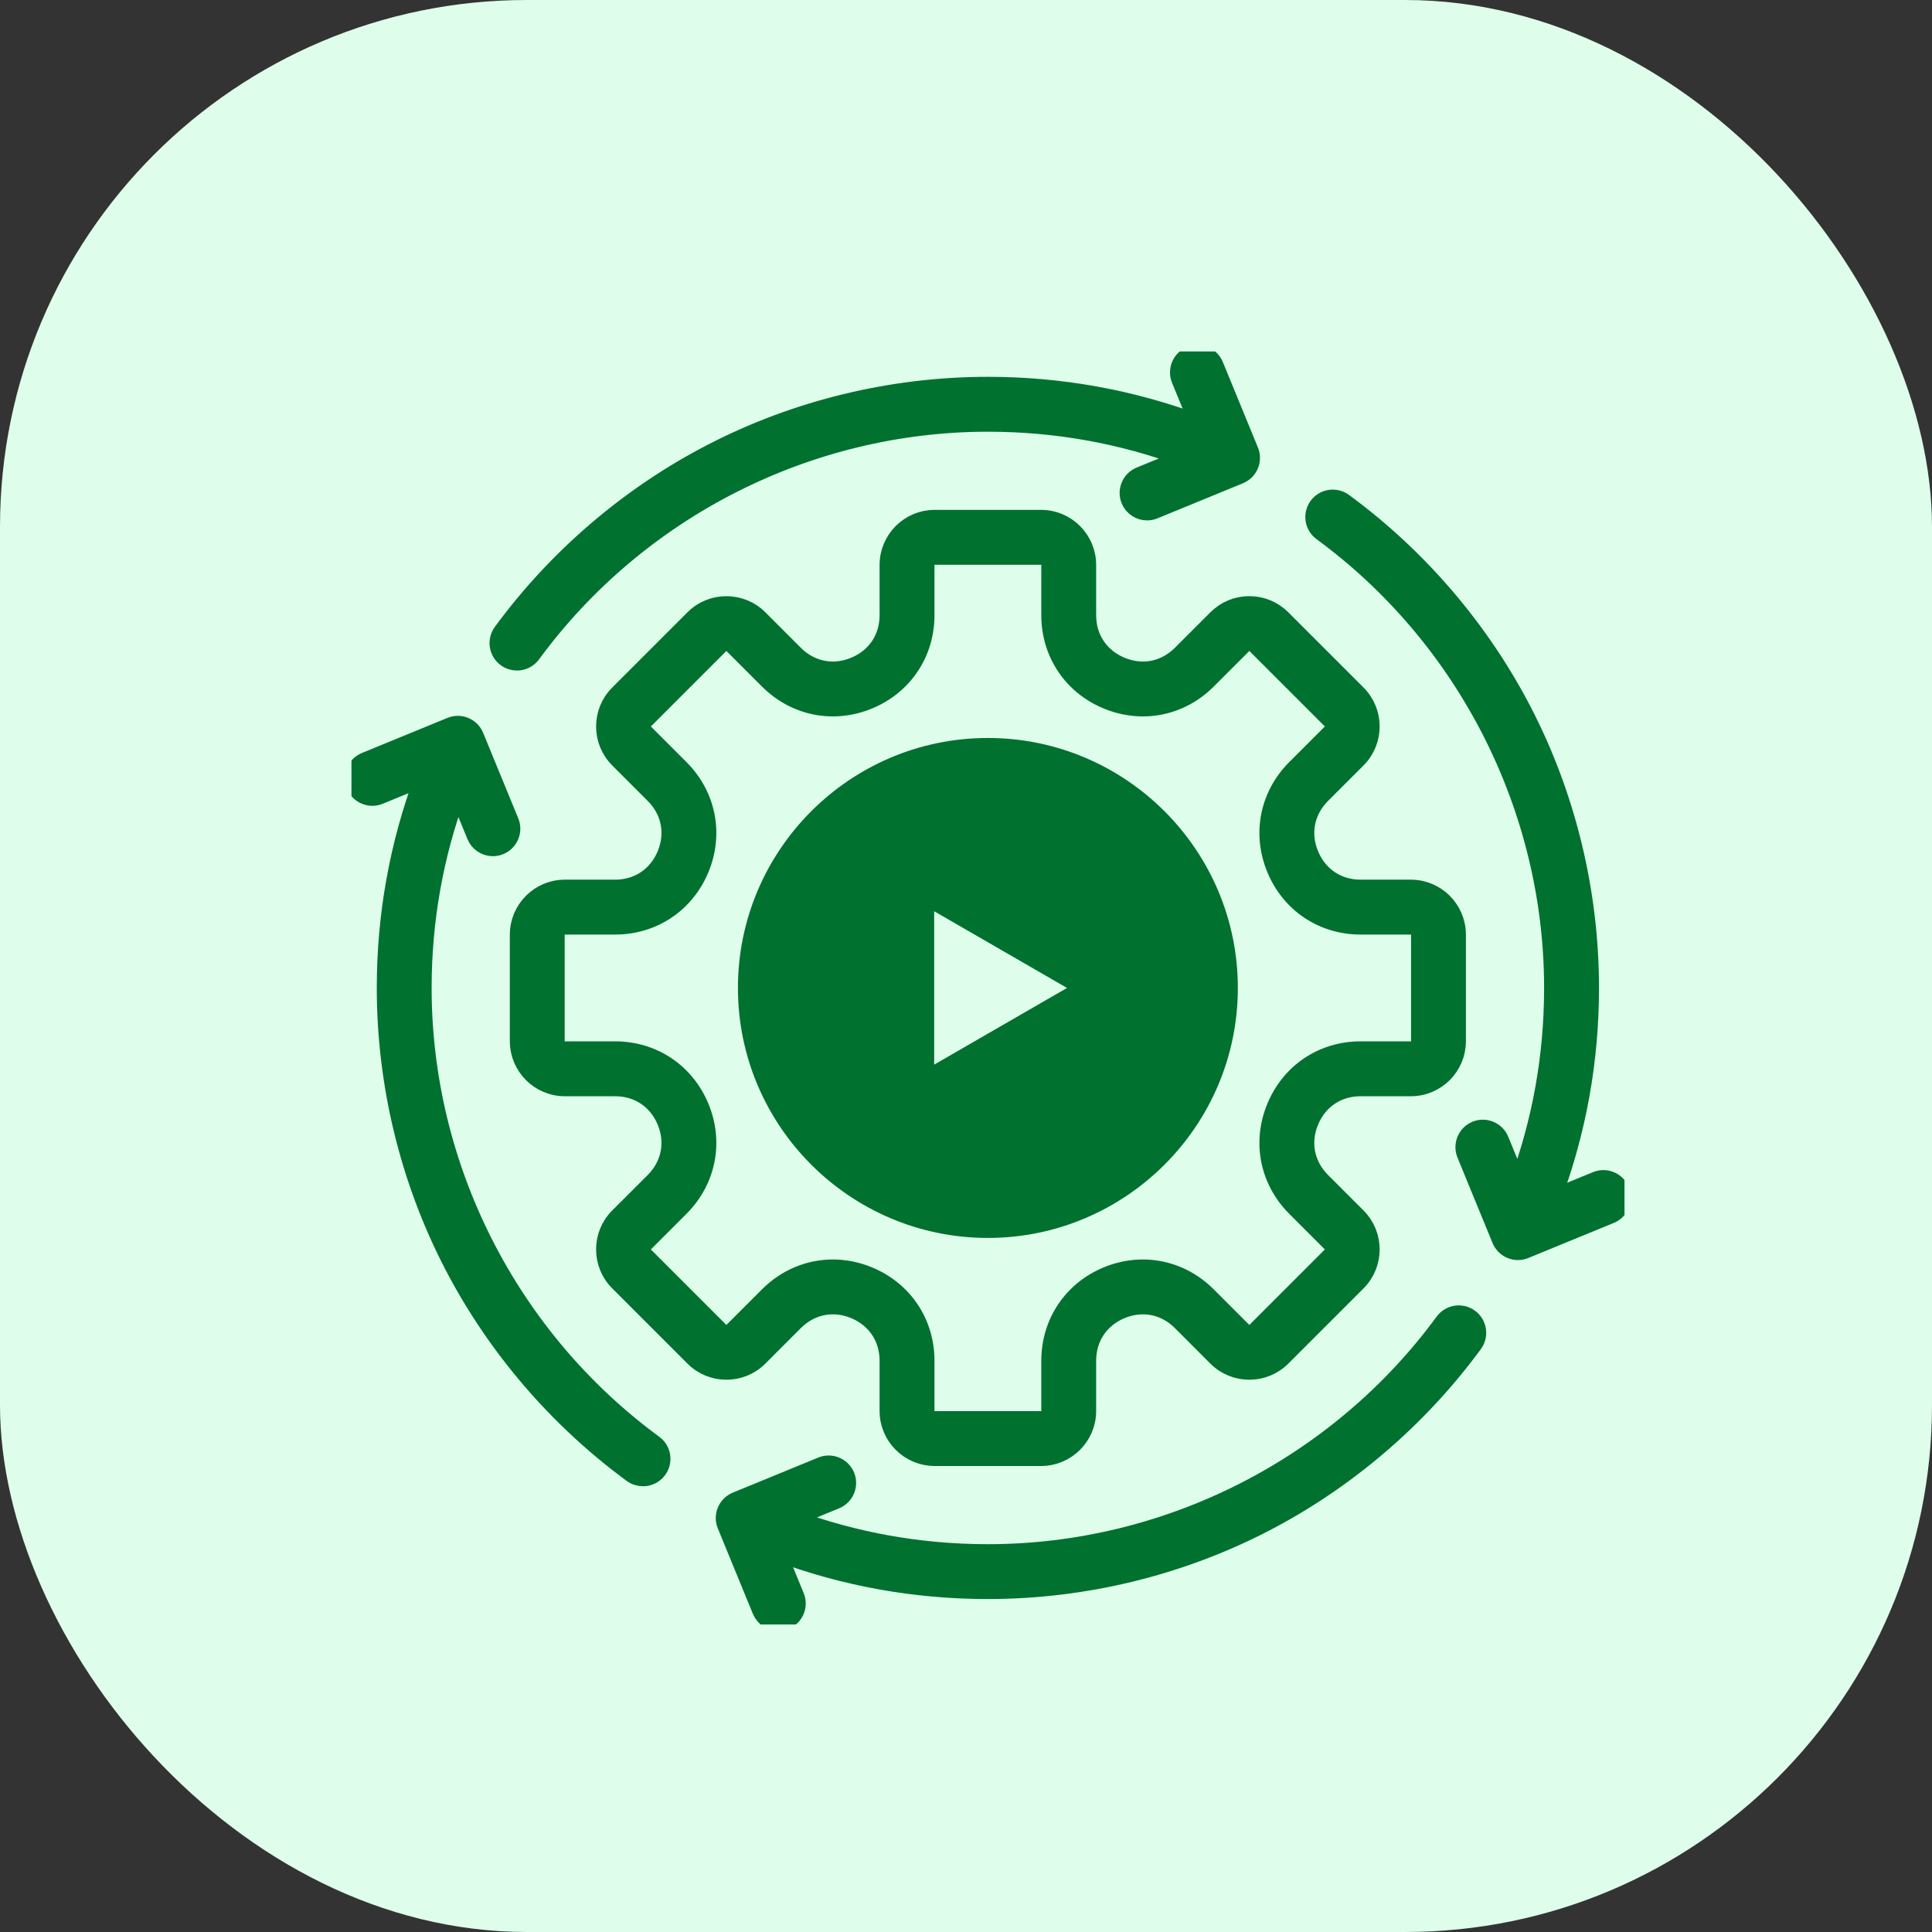
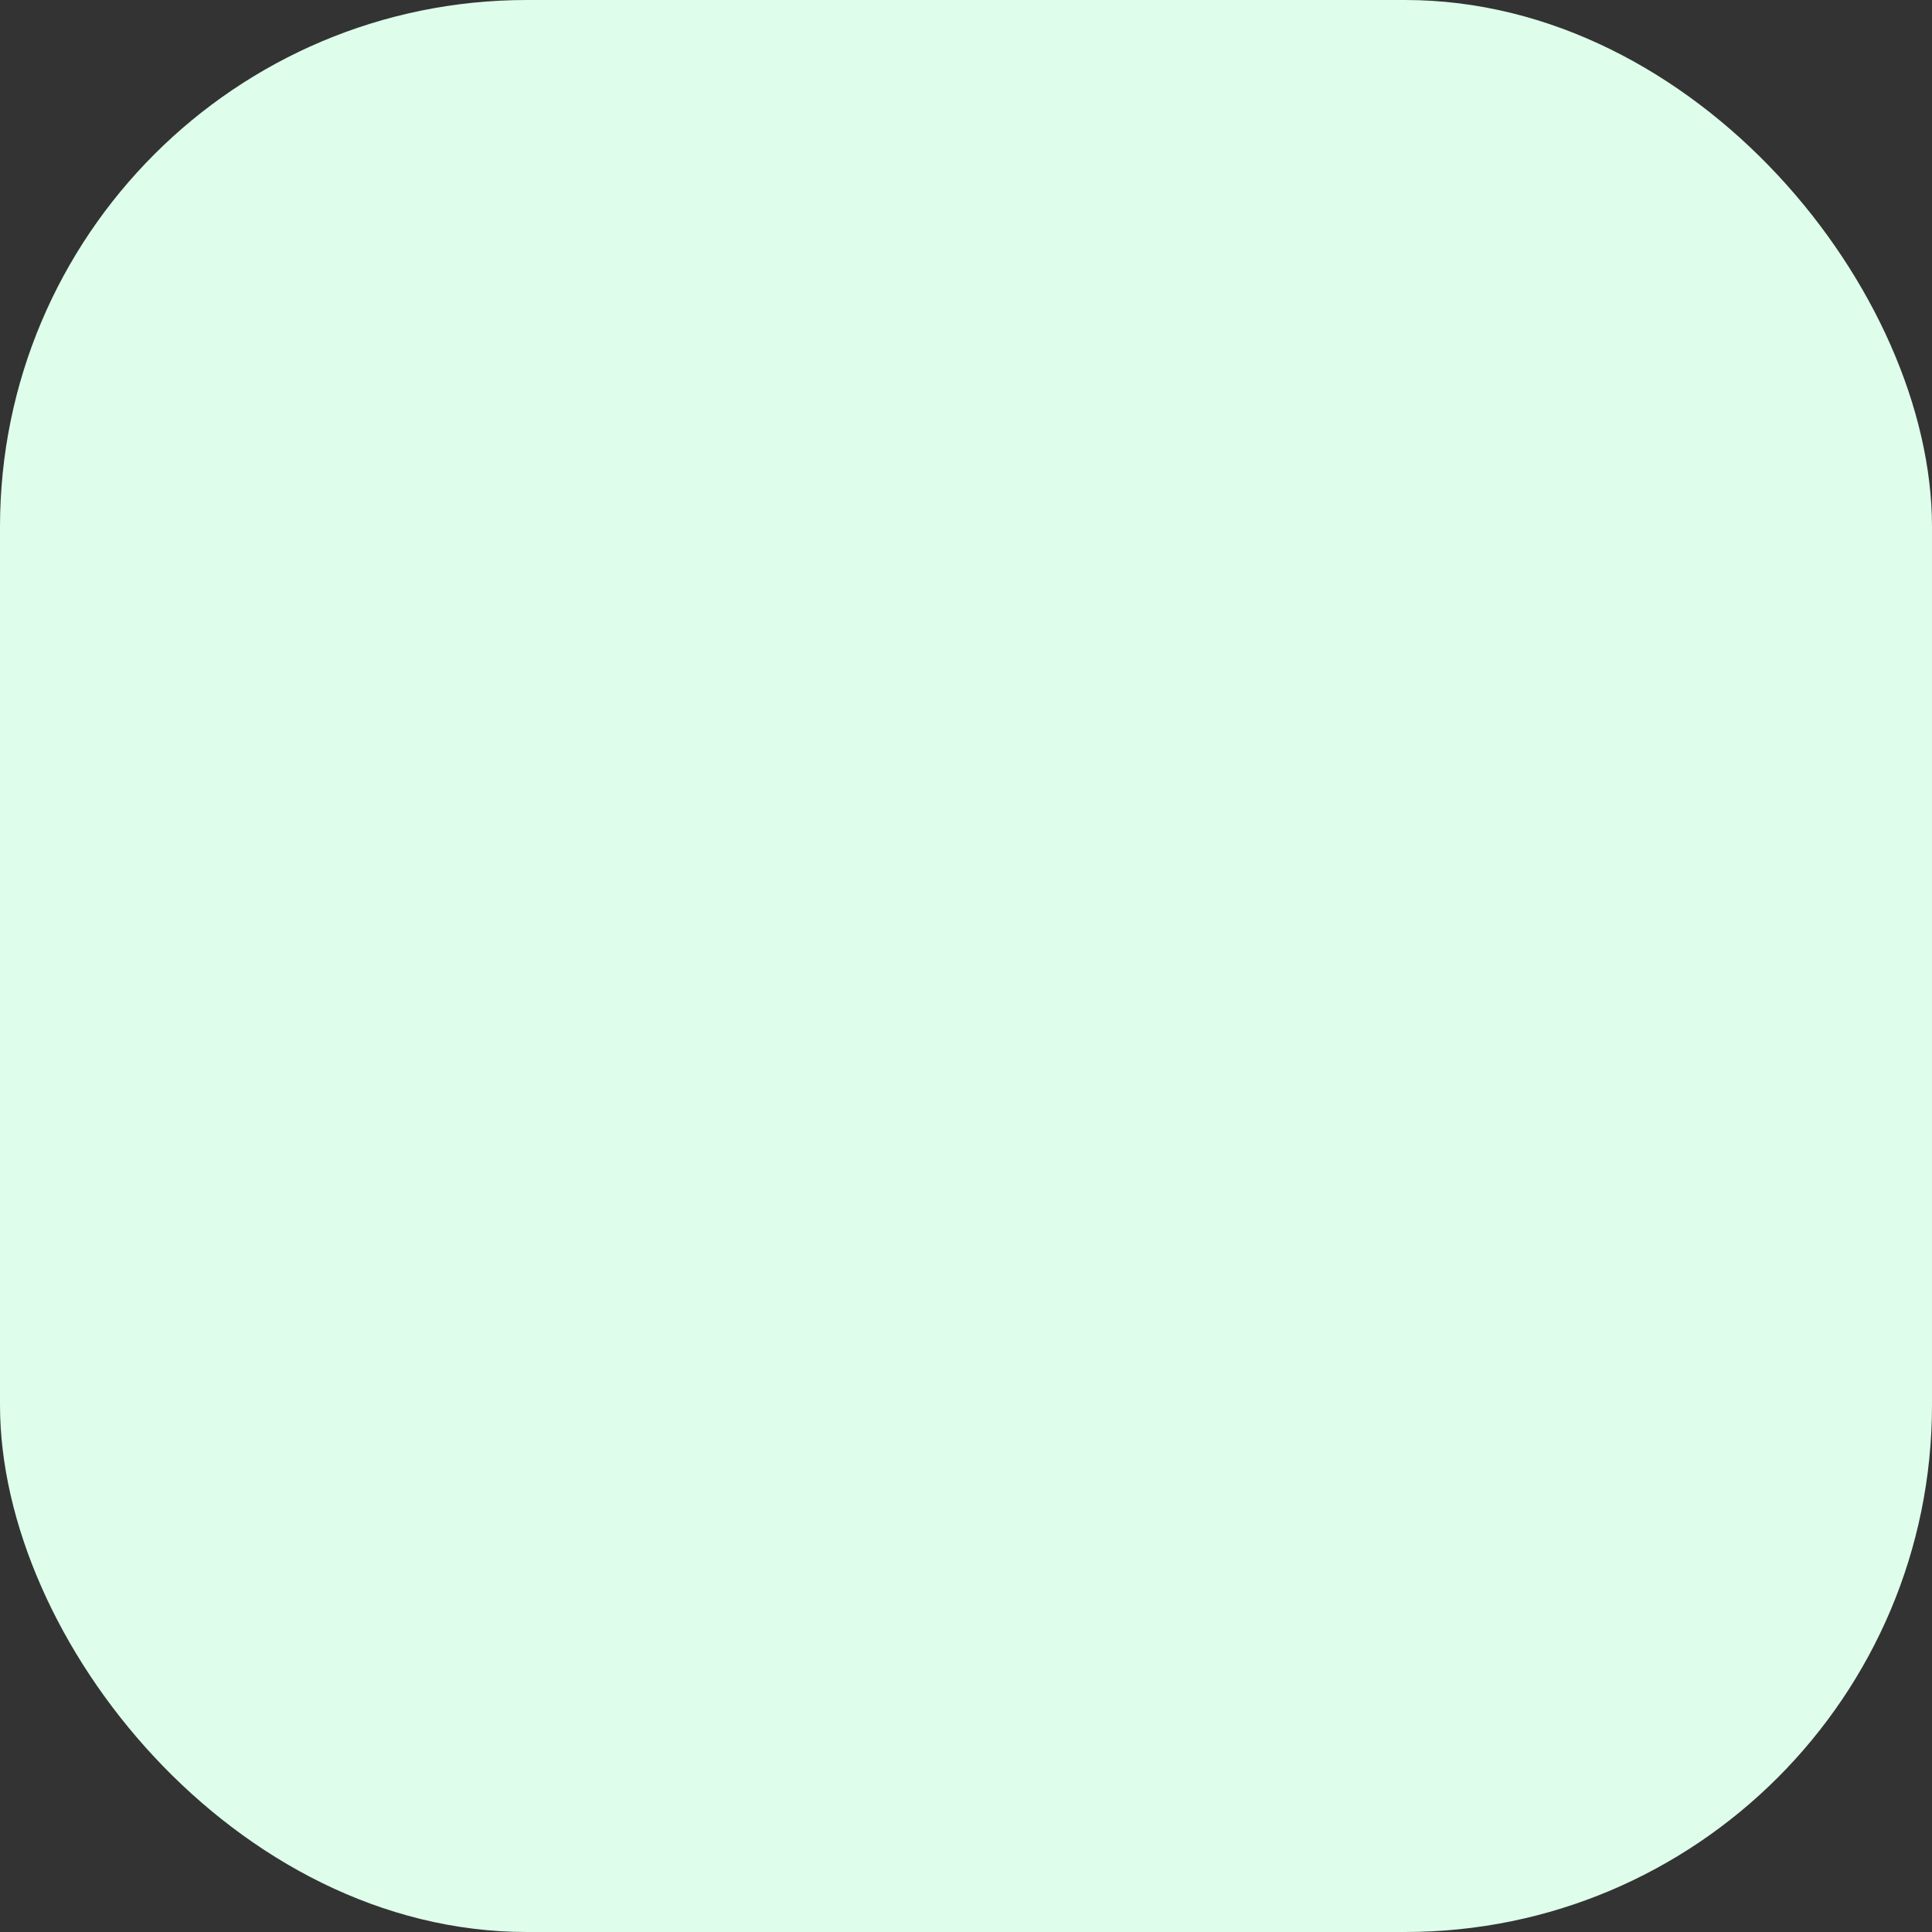
<svg xmlns="http://www.w3.org/2000/svg" width="44" height="44" viewBox="0 0 44 44" fill="none">
  <rect x="0" y="0" width="44" height="44" fill="#333333" stroke="none" />
  <rect width="44" height="44" rx="12" fill="#DEFDEB" />
  <g clip-path="url(#clip0_3440_1935)">
    <mask id="path-2-outside-1_3440_1935" maskUnits="userSpaceOnUse" x="7.055" y="7.056" width="31" height="31" fill="black">
      <rect fill="white" x="7.055" y="7.056" width="31" height="31" />
      <path d="M22.498 27.993C25.527 27.993 27.991 25.529 27.991 22.5C27.991 19.471 25.527 17.007 22.498 17.007C19.47 17.007 17.006 19.471 17.006 22.5C17.006 25.529 19.47 27.993 22.498 27.993ZM21.075 20.406L24.701 22.5L21.075 24.593V20.406H21.075ZM14.987 33.475C14.903 33.589 14.774 33.649 14.644 33.649C14.557 33.649 14.469 33.622 14.393 33.567C12.691 32.318 11.28 30.671 10.311 28.801C9.31 26.869 8.781 24.69 8.781 22.5C8.781 20.845 9.071 19.237 9.642 17.709L8.641 18.12C8.424 18.209 8.176 18.105 8.087 17.888C7.998 17.671 8.101 17.423 8.318 17.334L10.265 16.535C10.482 16.446 10.73 16.549 10.819 16.767L11.618 18.713C11.707 18.93 11.603 19.178 11.386 19.267C11.334 19.289 11.279 19.299 11.225 19.299C11.058 19.299 10.899 19.2 10.832 19.036L10.424 18.042C9.898 19.465 9.63 20.96 9.63 22.5C9.63 26.582 11.598 30.463 14.895 32.882C15.085 33.02 15.125 33.286 14.987 33.475ZM17.288 30.915L18.097 30.105C18.467 29.735 18.977 29.634 19.46 29.834C19.944 30.035 20.232 30.467 20.232 30.99V32.134C20.232 32.715 20.705 33.187 21.285 33.187H23.711C24.292 33.187 24.764 32.715 24.764 32.134V30.99C24.764 30.467 25.053 30.035 25.536 29.834C26.02 29.634 26.529 29.735 26.899 30.105L27.708 30.915C28.119 31.325 28.787 31.325 29.198 30.915L30.913 29.2C31.323 28.789 31.323 28.121 30.913 27.71L30.104 26.901C29.734 26.531 29.632 26.021 29.833 25.538C30.033 25.054 30.465 24.766 30.988 24.766H32.132C32.713 24.766 33.185 24.293 33.185 23.713V21.287C33.185 20.706 32.713 20.234 32.132 20.234H30.988C30.465 20.234 30.033 19.945 29.833 19.462C29.632 18.978 29.734 18.469 30.104 18.099L30.913 17.29C31.323 16.879 31.323 16.211 30.913 15.8L29.198 14.085C28.999 13.887 28.735 13.777 28.453 13.777C28.171 13.777 27.907 13.887 27.708 14.085L26.899 14.894C26.529 15.264 26.02 15.366 25.536 15.165C25.053 14.965 24.764 14.533 24.764 14.01V12.866C24.764 12.285 24.292 11.812 23.711 11.812H21.285C20.705 11.812 20.232 12.285 20.232 12.866V14.01C20.232 14.533 19.944 14.965 19.46 15.165C18.977 15.366 18.467 15.264 18.097 14.894L17.288 14.085C16.877 13.675 16.209 13.675 15.799 14.085L14.084 15.8C13.673 16.211 13.673 16.879 14.084 17.29L14.893 18.099C15.263 18.469 15.364 18.978 15.164 19.462C14.963 19.945 14.531 20.234 14.008 20.234H12.864C12.283 20.234 11.811 20.706 11.811 21.287L11.811 23.713C11.811 24.293 12.283 24.766 12.864 24.766H14.008C14.531 24.766 14.963 25.054 15.164 25.538C15.364 26.021 15.262 26.531 14.893 26.901L14.083 27.71C13.673 28.121 13.673 28.789 14.083 29.199L15.799 30.915C16.209 31.325 16.877 31.325 17.288 30.915ZM16.399 30.314L14.684 28.599C14.606 28.521 14.606 28.389 14.684 28.311L15.493 27.502C16.105 26.89 16.28 26.012 15.949 25.213C15.617 24.413 14.874 23.916 14.008 23.916H12.864C12.754 23.916 12.66 23.823 12.66 23.713L12.66 21.287C12.66 21.177 12.754 21.084 12.864 21.084H14.008C14.874 21.084 15.617 20.587 15.949 19.787C16.28 18.987 16.105 18.11 15.493 17.498L14.684 16.689C14.606 16.611 14.606 16.479 14.684 16.401L16.399 14.686C16.477 14.608 16.609 14.608 16.687 14.686L17.496 15.495C18.108 16.107 18.985 16.282 19.785 15.95C20.585 15.619 21.082 14.875 21.082 14.01V12.866C21.082 12.755 21.175 12.662 21.285 12.662H23.711C23.821 12.662 23.915 12.755 23.915 12.866V14.01C23.915 14.876 24.411 15.619 25.211 15.95C26.011 16.282 26.888 16.107 27.5 15.495L28.309 14.686C28.36 14.635 28.421 14.627 28.453 14.627C28.485 14.627 28.546 14.635 28.597 14.686L30.312 16.401C30.39 16.479 30.39 16.611 30.312 16.689L29.503 17.498C28.891 18.11 28.716 18.987 29.048 19.787C29.379 20.587 30.122 21.084 30.988 21.084H32.133C32.243 21.084 32.336 21.177 32.336 21.287V23.713C32.336 23.823 32.243 23.916 32.133 23.916H30.988C30.122 23.916 29.379 24.413 29.048 25.213C28.716 26.012 28.891 26.89 29.503 27.502L30.312 28.311C30.39 28.389 30.39 28.521 30.312 28.599L28.597 30.314C28.519 30.392 28.387 30.392 28.309 30.314L27.5 29.505C26.888 28.893 26.011 28.718 25.211 29.049C24.411 29.381 23.915 30.124 23.915 30.99V32.134C23.915 32.245 23.821 32.338 23.711 32.338H21.285C21.175 32.338 21.082 32.245 21.082 32.134V30.99C21.082 30.124 20.585 29.381 19.785 29.049C19.517 28.938 19.241 28.884 18.968 28.884C18.427 28.884 17.903 29.098 17.496 29.505L16.687 30.314C16.609 30.392 16.477 30.392 16.399 30.314ZM36.678 27.666L34.731 28.465C34.68 28.486 34.625 28.497 34.57 28.497C34.514 28.497 34.459 28.486 34.406 28.464C34.302 28.42 34.22 28.337 34.177 28.233L33.378 26.287C33.289 26.07 33.393 25.822 33.61 25.732C33.827 25.643 34.075 25.747 34.164 25.964L34.572 26.958C35.099 25.535 35.366 24.04 35.366 22.5C35.366 18.418 33.398 14.536 30.102 12.118C29.912 11.979 29.872 11.713 30.01 11.524C30.149 11.335 30.415 11.294 30.604 11.433C32.306 12.681 33.717 14.329 34.686 16.198C35.687 18.13 36.216 20.309 36.216 22.5C36.216 24.155 35.926 25.763 35.355 27.291L36.355 26.88C36.572 26.791 36.821 26.895 36.91 27.112C36.999 27.329 36.895 27.577 36.678 27.666ZM33.565 30.606C32.317 32.307 30.669 33.719 28.8 34.687C26.868 35.688 24.689 36.217 22.498 36.217C20.843 36.217 19.235 35.927 17.707 35.356L18.118 36.357C18.207 36.574 18.104 36.822 17.886 36.911C17.834 36.933 17.779 36.943 17.725 36.943C17.558 36.943 17.4 36.844 17.332 36.68L16.533 34.733C16.49 34.629 16.491 34.512 16.534 34.408C16.578 34.304 16.661 34.222 16.765 34.179L18.711 33.38C18.928 33.291 19.177 33.395 19.266 33.612C19.355 33.829 19.251 34.077 19.034 34.166L18.04 34.574C19.463 35.1 20.958 35.368 22.498 35.368C26.581 35.368 30.462 33.4 32.88 30.103C33.019 29.914 33.285 29.873 33.474 30.012C33.663 30.151 33.704 30.417 33.565 30.606ZM11.431 14.395C12.68 12.693 14.327 11.281 16.197 10.313C18.128 9.312 20.308 8.782 22.498 8.782C24.153 8.782 25.761 9.072 27.289 9.643L26.878 8.643C26.789 8.426 26.893 8.177 27.11 8.088C27.327 7.999 27.575 8.103 27.664 8.32L28.463 10.267C28.506 10.371 28.506 10.488 28.462 10.592C28.419 10.696 28.336 10.778 28.231 10.821L26.285 11.62C26.232 11.642 26.177 11.652 26.124 11.652C25.956 11.652 25.798 11.552 25.73 11.388C25.642 11.171 25.745 10.923 25.962 10.834L26.956 10.426C25.534 9.899 24.038 9.632 22.498 9.632C18.416 9.632 14.535 11.6 12.116 14.897C12.033 15.011 11.904 15.071 11.773 15.071C11.686 15.071 11.598 15.044 11.522 14.988C11.333 14.85 11.293 14.584 11.431 14.395Z" />
    </mask>
    <path d="M22.498 27.993C25.527 27.993 27.991 25.529 27.991 22.5C27.991 19.471 25.527 17.007 22.498 17.007C19.47 17.007 17.006 19.471 17.006 22.5C17.006 25.529 19.47 27.993 22.498 27.993ZM21.075 20.406L24.701 22.5L21.075 24.593V20.406H21.075ZM14.987 33.475C14.903 33.589 14.774 33.649 14.644 33.649C14.557 33.649 14.469 33.622 14.393 33.567C12.691 32.318 11.28 30.671 10.311 28.801C9.31 26.869 8.781 24.69 8.781 22.5C8.781 20.845 9.071 19.237 9.642 17.709L8.641 18.12C8.424 18.209 8.176 18.105 8.087 17.888C7.998 17.671 8.101 17.423 8.318 17.334L10.265 16.535C10.482 16.446 10.73 16.549 10.819 16.767L11.618 18.713C11.707 18.93 11.603 19.178 11.386 19.267C11.334 19.289 11.279 19.299 11.225 19.299C11.058 19.299 10.899 19.2 10.832 19.036L10.424 18.042C9.898 19.465 9.63 20.96 9.63 22.5C9.63 26.582 11.598 30.463 14.895 32.882C15.085 33.02 15.125 33.286 14.987 33.475ZM17.288 30.915L18.097 30.105C18.467 29.735 18.977 29.634 19.46 29.834C19.944 30.035 20.232 30.467 20.232 30.99V32.134C20.232 32.715 20.705 33.187 21.285 33.187H23.711C24.292 33.187 24.764 32.715 24.764 32.134V30.99C24.764 30.467 25.053 30.035 25.536 29.834C26.02 29.634 26.529 29.735 26.899 30.105L27.708 30.915C28.119 31.325 28.787 31.325 29.198 30.915L30.913 29.2C31.323 28.789 31.323 28.121 30.913 27.71L30.104 26.901C29.734 26.531 29.632 26.021 29.833 25.538C30.033 25.054 30.465 24.766 30.988 24.766H32.132C32.713 24.766 33.185 24.293 33.185 23.713V21.287C33.185 20.706 32.713 20.234 32.132 20.234H30.988C30.465 20.234 30.033 19.945 29.833 19.462C29.632 18.978 29.734 18.469 30.104 18.099L30.913 17.29C31.323 16.879 31.323 16.211 30.913 15.8L29.198 14.085C28.999 13.887 28.735 13.777 28.453 13.777C28.171 13.777 27.907 13.887 27.708 14.085L26.899 14.894C26.529 15.264 26.02 15.366 25.536 15.165C25.053 14.965 24.764 14.533 24.764 14.01V12.866C24.764 12.285 24.292 11.812 23.711 11.812H21.285C20.705 11.812 20.232 12.285 20.232 12.866V14.01C20.232 14.533 19.944 14.965 19.46 15.165C18.977 15.366 18.467 15.264 18.097 14.894L17.288 14.085C16.877 13.675 16.209 13.675 15.799 14.085L14.084 15.8C13.673 16.211 13.673 16.879 14.084 17.29L14.893 18.099C15.263 18.469 15.364 18.978 15.164 19.462C14.963 19.945 14.531 20.234 14.008 20.234H12.864C12.283 20.234 11.811 20.706 11.811 21.287L11.811 23.713C11.811 24.293 12.283 24.766 12.864 24.766H14.008C14.531 24.766 14.963 25.054 15.164 25.538C15.364 26.021 15.262 26.531 14.893 26.901L14.083 27.71C13.673 28.121 13.673 28.789 14.083 29.199L15.799 30.915C16.209 31.325 16.877 31.325 17.288 30.915ZM16.399 30.314L14.684 28.599C14.606 28.521 14.606 28.389 14.684 28.311L15.493 27.502C16.105 26.89 16.28 26.012 15.949 25.213C15.617 24.413 14.874 23.916 14.008 23.916H12.864C12.754 23.916 12.66 23.823 12.66 23.713L12.66 21.287C12.66 21.177 12.754 21.084 12.864 21.084H14.008C14.874 21.084 15.617 20.587 15.949 19.787C16.28 18.987 16.105 18.11 15.493 17.498L14.684 16.689C14.606 16.611 14.606 16.479 14.684 16.401L16.399 14.686C16.477 14.608 16.609 14.608 16.687 14.686L17.496 15.495C18.108 16.107 18.985 16.282 19.785 15.95C20.585 15.619 21.082 14.875 21.082 14.01V12.866C21.082 12.755 21.175 12.662 21.285 12.662H23.711C23.821 12.662 23.915 12.755 23.915 12.866V14.01C23.915 14.876 24.411 15.619 25.211 15.95C26.011 16.282 26.888 16.107 27.5 15.495L28.309 14.686C28.36 14.635 28.421 14.627 28.453 14.627C28.485 14.627 28.546 14.635 28.597 14.686L30.312 16.401C30.39 16.479 30.39 16.611 30.312 16.689L29.503 17.498C28.891 18.11 28.716 18.987 29.048 19.787C29.379 20.587 30.122 21.084 30.988 21.084H32.133C32.243 21.084 32.336 21.177 32.336 21.287V23.713C32.336 23.823 32.243 23.916 32.133 23.916H30.988C30.122 23.916 29.379 24.413 29.048 25.213C28.716 26.012 28.891 26.89 29.503 27.502L30.312 28.311C30.39 28.389 30.39 28.521 30.312 28.599L28.597 30.314C28.519 30.392 28.387 30.392 28.309 30.314L27.5 29.505C26.888 28.893 26.011 28.718 25.211 29.049C24.411 29.381 23.915 30.124 23.915 30.99V32.134C23.915 32.245 23.821 32.338 23.711 32.338H21.285C21.175 32.338 21.082 32.245 21.082 32.134V30.99C21.082 30.124 20.585 29.381 19.785 29.049C19.517 28.938 19.241 28.884 18.968 28.884C18.427 28.884 17.903 29.098 17.496 29.505L16.687 30.314C16.609 30.392 16.477 30.392 16.399 30.314ZM36.678 27.666L34.731 28.465C34.68 28.486 34.625 28.497 34.57 28.497C34.514 28.497 34.459 28.486 34.406 28.464C34.302 28.42 34.22 28.337 34.177 28.233L33.378 26.287C33.289 26.07 33.393 25.822 33.61 25.732C33.827 25.643 34.075 25.747 34.164 25.964L34.572 26.958C35.099 25.535 35.366 24.04 35.366 22.5C35.366 18.418 33.398 14.536 30.102 12.118C29.912 11.979 29.872 11.713 30.01 11.524C30.149 11.335 30.415 11.294 30.604 11.433C32.306 12.681 33.717 14.329 34.686 16.198C35.687 18.13 36.216 20.309 36.216 22.5C36.216 24.155 35.926 25.763 35.355 27.291L36.355 26.88C36.572 26.791 36.821 26.895 36.91 27.112C36.999 27.329 36.895 27.577 36.678 27.666ZM33.565 30.606C32.317 32.307 30.669 33.719 28.8 34.687C26.868 35.688 24.689 36.217 22.498 36.217C20.843 36.217 19.235 35.927 17.707 35.356L18.118 36.357C18.207 36.574 18.104 36.822 17.886 36.911C17.834 36.933 17.779 36.943 17.725 36.943C17.558 36.943 17.4 36.844 17.332 36.68L16.533 34.733C16.49 34.629 16.491 34.512 16.534 34.408C16.578 34.304 16.661 34.222 16.765 34.179L18.711 33.38C18.928 33.291 19.177 33.395 19.266 33.612C19.355 33.829 19.251 34.077 19.034 34.166L18.04 34.574C19.463 35.1 20.958 35.368 22.498 35.368C26.581 35.368 30.462 33.4 32.88 30.103C33.019 29.914 33.285 29.873 33.474 30.012C33.663 30.151 33.704 30.417 33.565 30.606ZM11.431 14.395C12.68 12.693 14.327 11.281 16.197 10.313C18.128 9.312 20.308 8.782 22.498 8.782C24.153 8.782 25.761 9.072 27.289 9.643L26.878 8.643C26.789 8.426 26.893 8.177 27.11 8.088C27.327 7.999 27.575 8.103 27.664 8.32L28.463 10.267C28.506 10.371 28.506 10.488 28.462 10.592C28.419 10.696 28.336 10.778 28.231 10.821L26.285 11.62C26.232 11.642 26.177 11.652 26.124 11.652C25.956 11.652 25.798 11.552 25.73 11.388C25.642 11.171 25.745 10.923 25.962 10.834L26.956 10.426C25.534 9.899 24.038 9.632 22.498 9.632C18.416 9.632 14.535 11.6 12.116 14.897C12.033 15.011 11.904 15.071 11.773 15.071C11.686 15.071 11.598 15.044 11.522 14.988C11.333 14.85 11.293 14.584 11.431 14.395Z" fill="#00712F" />
    <path d="M22.498 27.993C25.527 27.993 27.991 25.529 27.991 22.5C27.991 19.471 25.527 17.007 22.498 17.007C19.47 17.007 17.006 19.471 17.006 22.5C17.006 25.529 19.47 27.993 22.498 27.993ZM21.075 20.406L24.701 22.5L21.075 24.593V20.406H21.075ZM14.987 33.475C14.903 33.589 14.774 33.649 14.644 33.649C14.557 33.649 14.469 33.622 14.393 33.567C12.691 32.318 11.28 30.671 10.311 28.801C9.31 26.869 8.781 24.69 8.781 22.5C8.781 20.845 9.071 19.237 9.642 17.709L8.641 18.12C8.424 18.209 8.176 18.105 8.087 17.888C7.998 17.671 8.101 17.423 8.318 17.334L10.265 16.535C10.482 16.446 10.73 16.549 10.819 16.767L11.618 18.713C11.707 18.93 11.603 19.178 11.386 19.267C11.334 19.289 11.279 19.299 11.225 19.299C11.058 19.299 10.899 19.2 10.832 19.036L10.424 18.042C9.898 19.465 9.63 20.96 9.63 22.5C9.63 26.582 11.598 30.463 14.895 32.882C15.085 33.02 15.125 33.286 14.987 33.475ZM17.288 30.915L18.097 30.105C18.467 29.735 18.977 29.634 19.46 29.834C19.944 30.035 20.232 30.467 20.232 30.99V32.134C20.232 32.715 20.705 33.187 21.285 33.187H23.711C24.292 33.187 24.764 32.715 24.764 32.134V30.99C24.764 30.467 25.053 30.035 25.536 29.834C26.02 29.634 26.529 29.735 26.899 30.105L27.708 30.915C28.119 31.325 28.787 31.325 29.198 30.915L30.913 29.2C31.323 28.789 31.323 28.121 30.913 27.71L30.104 26.901C29.734 26.531 29.632 26.021 29.833 25.538C30.033 25.054 30.465 24.766 30.988 24.766H32.132C32.713 24.766 33.185 24.293 33.185 23.713V21.287C33.185 20.706 32.713 20.234 32.132 20.234H30.988C30.465 20.234 30.033 19.945 29.833 19.462C29.632 18.978 29.734 18.469 30.104 18.099L30.913 17.29C31.323 16.879 31.323 16.211 30.913 15.8L29.198 14.085C28.999 13.887 28.735 13.777 28.453 13.777C28.171 13.777 27.907 13.887 27.708 14.085L26.899 14.894C26.529 15.264 26.02 15.366 25.536 15.165C25.053 14.965 24.764 14.533 24.764 14.01V12.866C24.764 12.285 24.292 11.812 23.711 11.812H21.285C20.705 11.812 20.232 12.285 20.232 12.866V14.01C20.232 14.533 19.944 14.965 19.46 15.165C18.977 15.366 18.467 15.264 18.097 14.894L17.288 14.085C16.877 13.675 16.209 13.675 15.799 14.085L14.084 15.8C13.673 16.211 13.673 16.879 14.084 17.29L14.893 18.099C15.263 18.469 15.364 18.978 15.164 19.462C14.963 19.945 14.531 20.234 14.008 20.234H12.864C12.283 20.234 11.811 20.706 11.811 21.287L11.811 23.713C11.811 24.293 12.283 24.766 12.864 24.766H14.008C14.531 24.766 14.963 25.054 15.164 25.538C15.364 26.021 15.262 26.531 14.893 26.901L14.083 27.71C13.673 28.121 13.673 28.789 14.083 29.199L15.799 30.915C16.209 31.325 16.877 31.325 17.288 30.915ZM16.399 30.314L14.684 28.599C14.606 28.521 14.606 28.389 14.684 28.311L15.493 27.502C16.105 26.89 16.28 26.012 15.949 25.213C15.617 24.413 14.874 23.916 14.008 23.916H12.864C12.754 23.916 12.66 23.823 12.66 23.713L12.66 21.287C12.66 21.177 12.754 21.084 12.864 21.084H14.008C14.874 21.084 15.617 20.587 15.949 19.787C16.28 18.987 16.105 18.11 15.493 17.498L14.684 16.689C14.606 16.611 14.606 16.479 14.684 16.401L16.399 14.686C16.477 14.608 16.609 14.608 16.687 14.686L17.496 15.495C18.108 16.107 18.985 16.282 19.785 15.95C20.585 15.619 21.082 14.875 21.082 14.01V12.866C21.082 12.755 21.175 12.662 21.285 12.662H23.711C23.821 12.662 23.915 12.755 23.915 12.866V14.01C23.915 14.876 24.411 15.619 25.211 15.95C26.011 16.282 26.888 16.107 27.5 15.495L28.309 14.686C28.36 14.635 28.421 14.627 28.453 14.627C28.485 14.627 28.546 14.635 28.597 14.686L30.312 16.401C30.39 16.479 30.39 16.611 30.312 16.689L29.503 17.498C28.891 18.11 28.716 18.987 29.048 19.787C29.379 20.587 30.122 21.084 30.988 21.084H32.133C32.243 21.084 32.336 21.177 32.336 21.287V23.713C32.336 23.823 32.243 23.916 32.133 23.916H30.988C30.122 23.916 29.379 24.413 29.048 25.213C28.716 26.012 28.891 26.89 29.503 27.502L30.312 28.311C30.39 28.389 30.39 28.521 30.312 28.599L28.597 30.314C28.519 30.392 28.387 30.392 28.309 30.314L27.5 29.505C26.888 28.893 26.011 28.718 25.211 29.049C24.411 29.381 23.915 30.124 23.915 30.99V32.134C23.915 32.245 23.821 32.338 23.711 32.338H21.285C21.175 32.338 21.082 32.245 21.082 32.134V30.99C21.082 30.124 20.585 29.381 19.785 29.049C19.517 28.938 19.241 28.884 18.968 28.884C18.427 28.884 17.903 29.098 17.496 29.505L16.687 30.314C16.609 30.392 16.477 30.392 16.399 30.314ZM36.678 27.666L34.731 28.465C34.68 28.486 34.625 28.497 34.57 28.497C34.514 28.497 34.459 28.486 34.406 28.464C34.302 28.42 34.22 28.337 34.177 28.233L33.378 26.287C33.289 26.07 33.393 25.822 33.61 25.732C33.827 25.643 34.075 25.747 34.164 25.964L34.572 26.958C35.099 25.535 35.366 24.04 35.366 22.5C35.366 18.418 33.398 14.536 30.102 12.118C29.912 11.979 29.872 11.713 30.01 11.524C30.149 11.335 30.415 11.294 30.604 11.433C32.306 12.681 33.717 14.329 34.686 16.198C35.687 18.13 36.216 20.309 36.216 22.5C36.216 24.155 35.926 25.763 35.355 27.291L36.355 26.88C36.572 26.791 36.821 26.895 36.91 27.112C36.999 27.329 36.895 27.577 36.678 27.666ZM33.565 30.606C32.317 32.307 30.669 33.719 28.8 34.687C26.868 35.688 24.689 36.217 22.498 36.217C20.843 36.217 19.235 35.927 17.707 35.356L18.118 36.357C18.207 36.574 18.104 36.822 17.886 36.911C17.834 36.933 17.779 36.943 17.725 36.943C17.558 36.943 17.4 36.844 17.332 36.68L16.533 34.733C16.49 34.629 16.491 34.512 16.534 34.408C16.578 34.304 16.661 34.222 16.765 34.179L18.711 33.38C18.928 33.291 19.177 33.395 19.266 33.612C19.355 33.829 19.251 34.077 19.034 34.166L18.04 34.574C19.463 35.1 20.958 35.368 22.498 35.368C26.581 35.368 30.462 33.4 32.88 30.103C33.019 29.914 33.285 29.873 33.474 30.012C33.663 30.151 33.704 30.417 33.565 30.606ZM11.431 14.395C12.68 12.693 14.327 11.281 16.197 10.313C18.128 9.312 20.308 8.782 22.498 8.782C24.153 8.782 25.761 9.072 27.289 9.643L26.878 8.643C26.789 8.426 26.893 8.177 27.11 8.088C27.327 7.999 27.575 8.103 27.664 8.32L28.463 10.267C28.506 10.371 28.506 10.488 28.462 10.592C28.419 10.696 28.336 10.778 28.231 10.821L26.285 11.62C26.232 11.642 26.177 11.652 26.124 11.652C25.956 11.652 25.798 11.552 25.73 11.388C25.642 11.171 25.745 10.923 25.962 10.834L26.956 10.426C25.534 9.899 24.038 9.632 22.498 9.632C18.416 9.632 14.535 11.6 12.116 14.897C12.033 15.011 11.904 15.071 11.773 15.071C11.686 15.071 11.598 15.044 11.522 14.988C11.333 14.85 11.293 14.584 11.431 14.395Z" stroke="#00712F" stroke-width="0.4" mask="url(#path-2-outside-1_3440_1935)" />
  </g>
  <defs>
    <clipPath id="clip0_3440_1935">
-       <rect width="29" height="29" fill="white" transform="translate(8 8)" />
-     </clipPath>
+       </clipPath>
  </defs>
</svg>